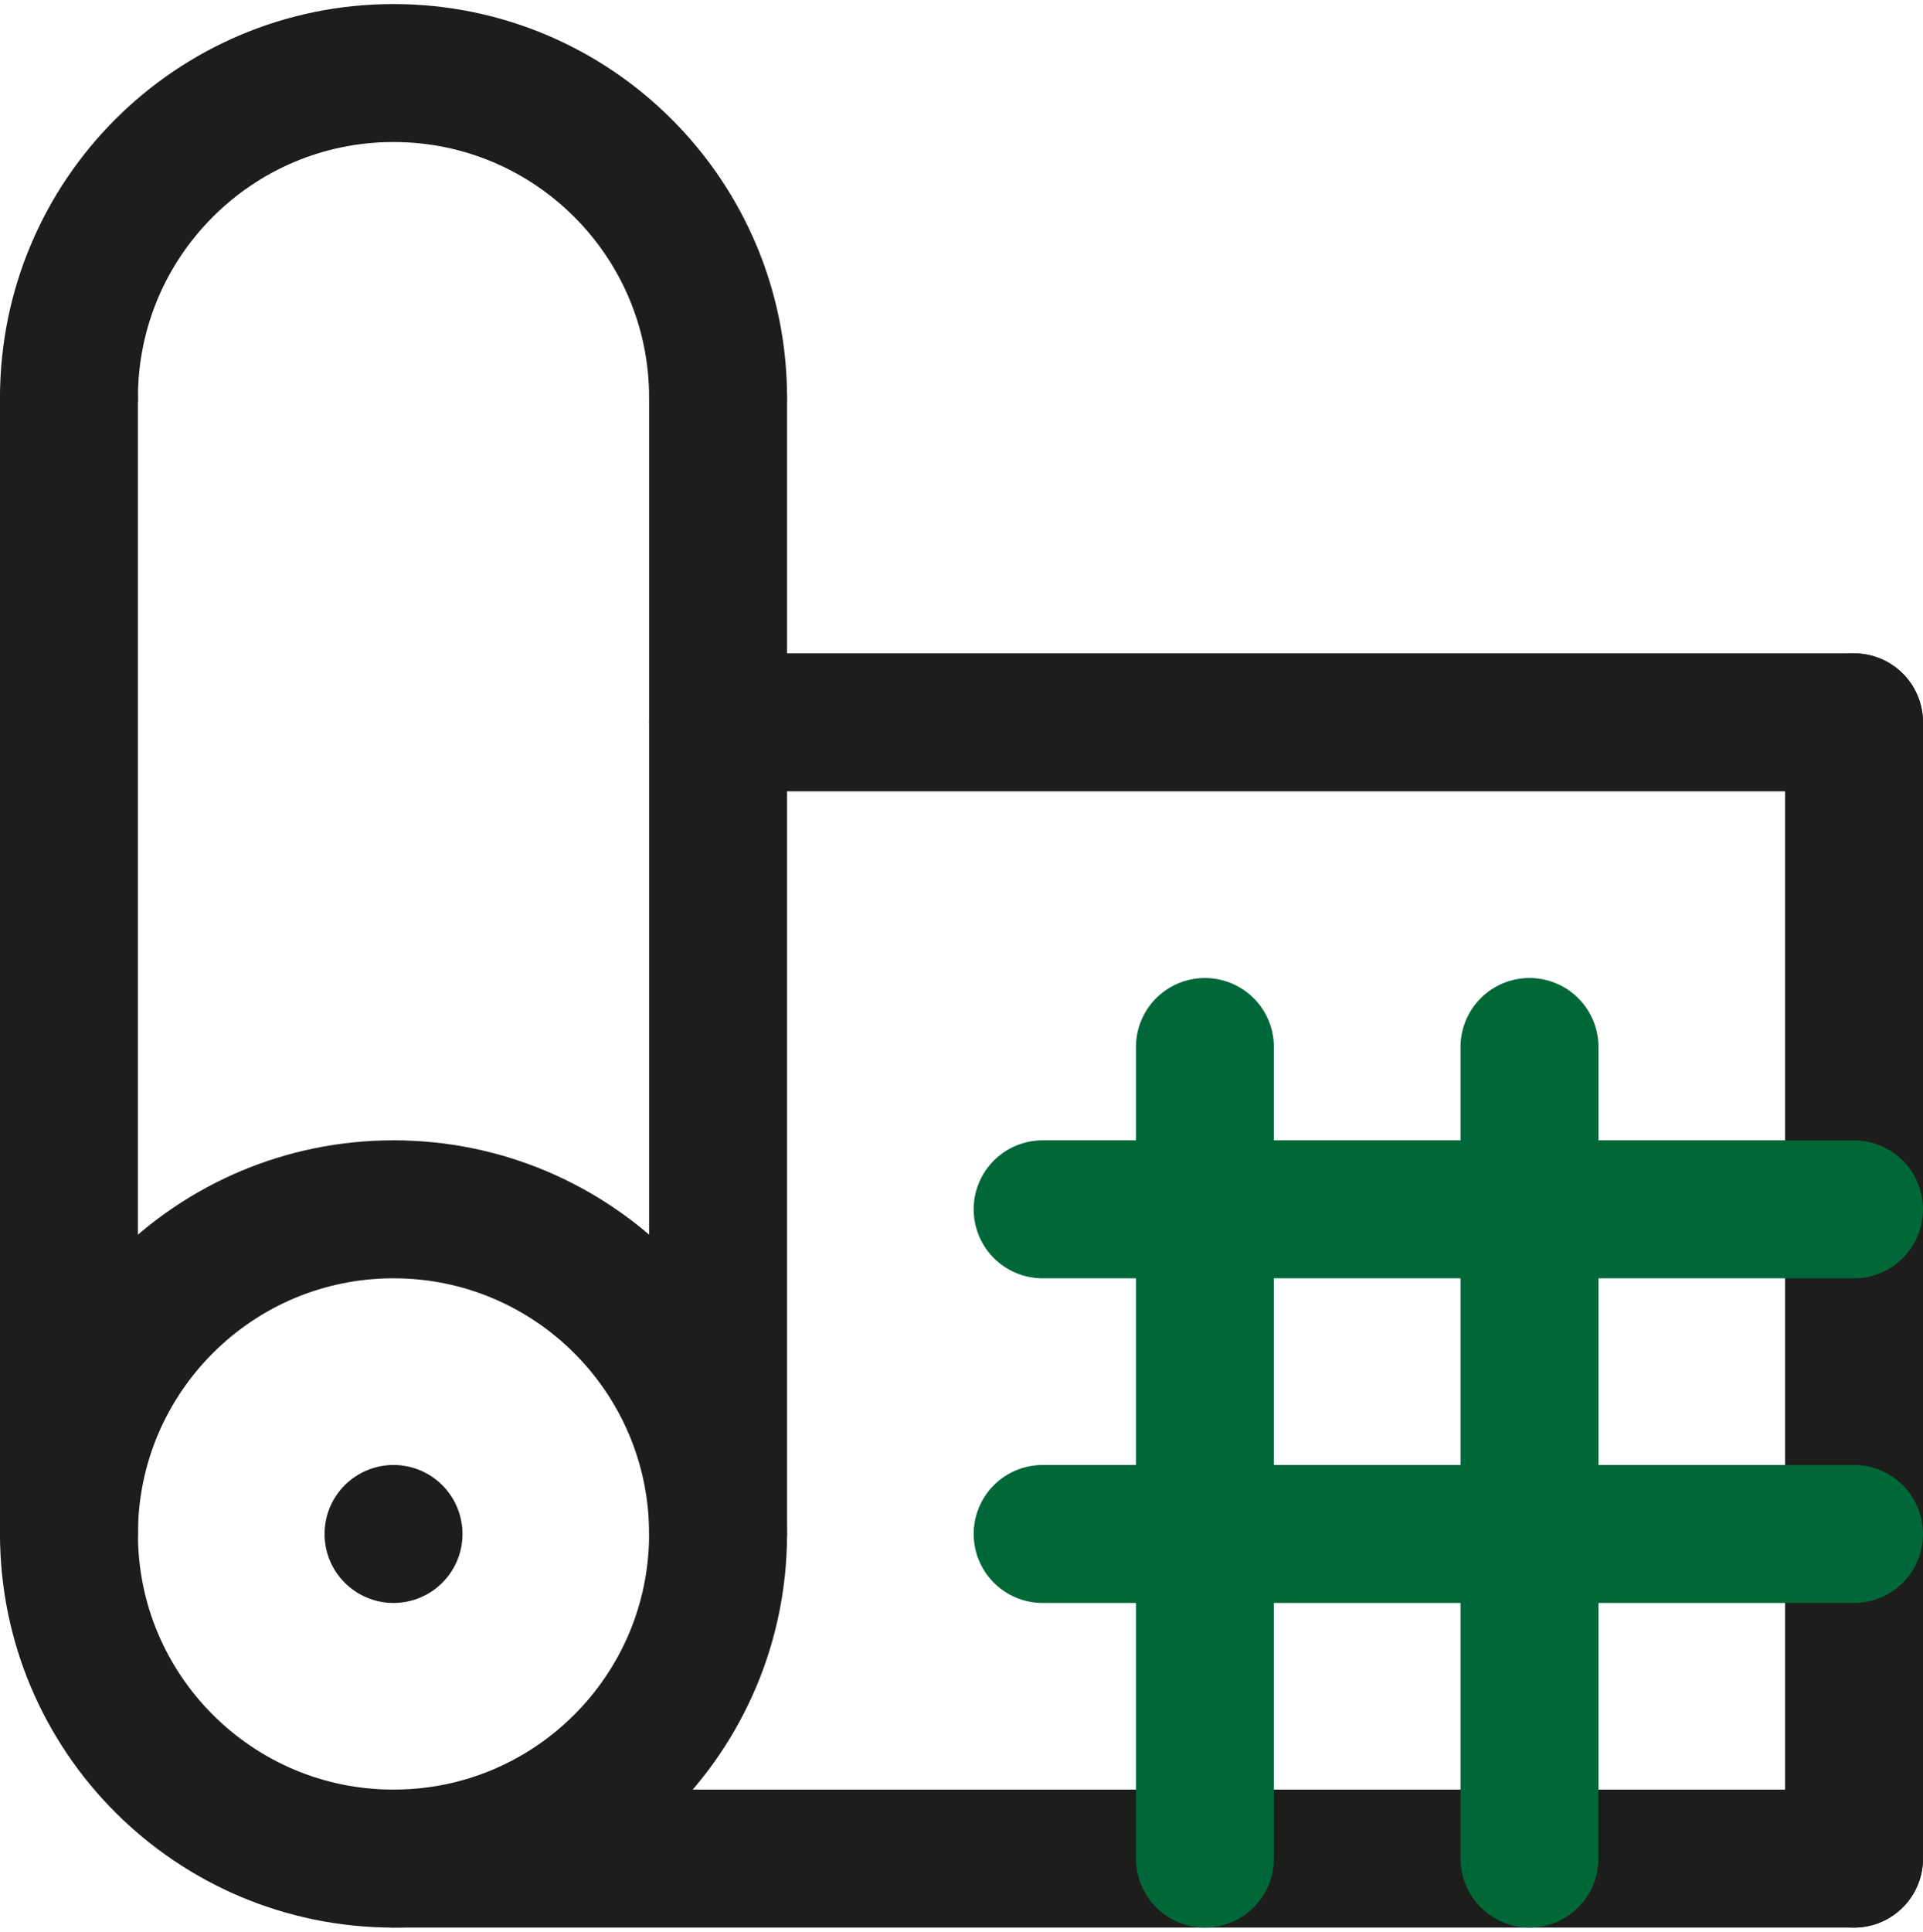
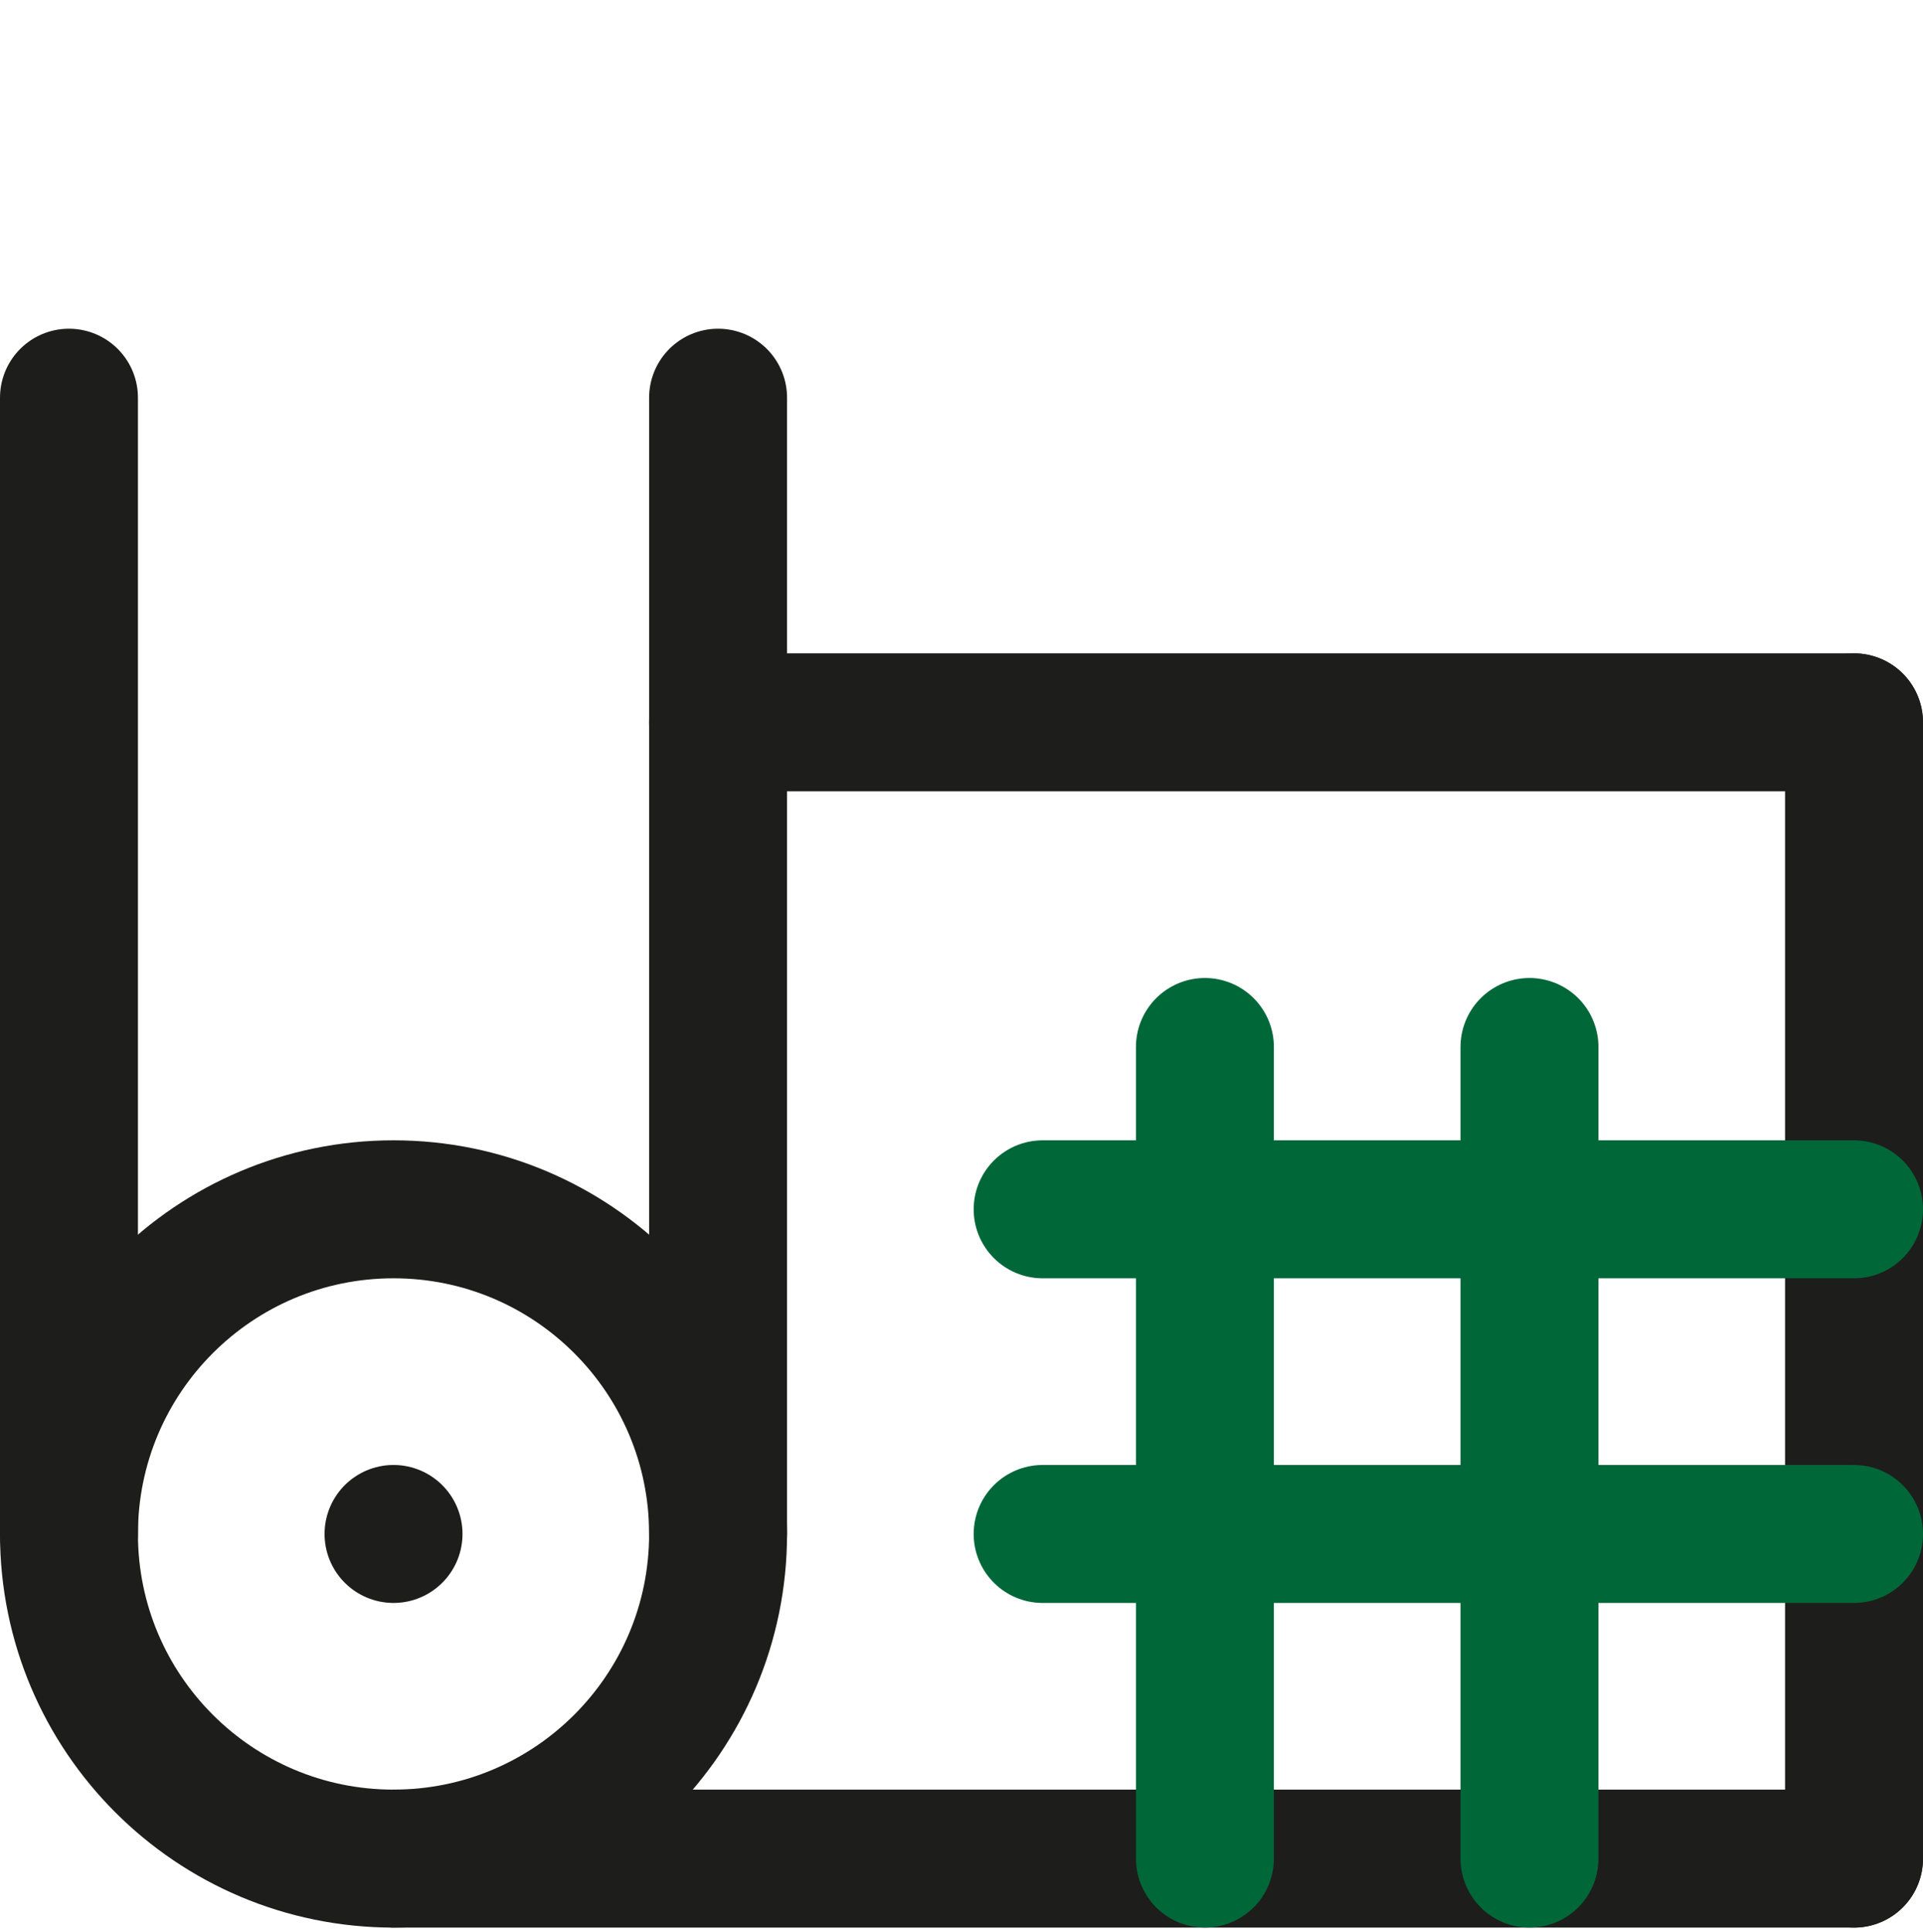
<svg xmlns="http://www.w3.org/2000/svg" width="237px" height="238px" viewBox="0 0 237 238" version="1.1">
  <title>Group</title>
  <g id="Page-1" stroke="none" stroke-width="1" fill="none" fill-rule="evenodd" stroke-linecap="round">
    <g id="Group" transform="translate(8, 8.5)" stroke-width="17">
      <g id="Group-25" transform="translate(0, -16)">
        <path d="M80.5,196.5 C80.5,174.409 62.591,156.5 40.5,156.5 C18.409,156.5 0.5,174.409 0.5,196.5 C0.5,218.591 18.409,236.5 40.5,236.5 C62.591,236.5 80.5,218.591 80.5,196.5 Z" id="Stroke-1" stroke="#1D1D1B" />
-         <path d="M0.5,56.5 C0.5,34.409 18.409,16.5 40.5,16.5 C62.591,16.5 80.5,34.409 80.5,56.5" id="Stroke-3" stroke="#1D1D1B" />
        <line x1="40.5" y1="196.5" x2="40.5" y2="196.5" id="Stroke-5" stroke="#1D1D1B" />
        <line x1="0.5" y1="56.5" x2="0.5" y2="196.5" id="Stroke-7" stroke="#1D1D1B" />
        <line x1="80.5" y1="56.5" x2="80.5" y2="196.5" id="Stroke-9" stroke="#1D1D1B" />
        <line x1="40.5" y1="236.5" x2="220.5" y2="236.5" id="Stroke-11" stroke="#1D1D1B" />
        <line x1="220.5" y1="96.5" x2="80.5" y2="96.5" id="Stroke-13" stroke="#1D1D1B" />
        <line x1="220.5" y1="96.5" x2="220.5" y2="236.5" id="Stroke-15" stroke="#1D1D1B" />
        <line x1="220.5" y1="196.5" x2="120.5" y2="196.5" id="Stroke-17" stroke="#006738" />
        <line x1="220.5" y1="156.5" x2="120.5" y2="156.5" id="Stroke-19" stroke="#006738" />
        <line x1="180.5" y1="236.5" x2="180.5" y2="136.5" id="Stroke-21" stroke="#006738" />
        <line x1="140.5" y1="236.5" x2="140.5" y2="136.5" id="Stroke-23" stroke="#006738" />
      </g>
    </g>
  </g>
</svg>